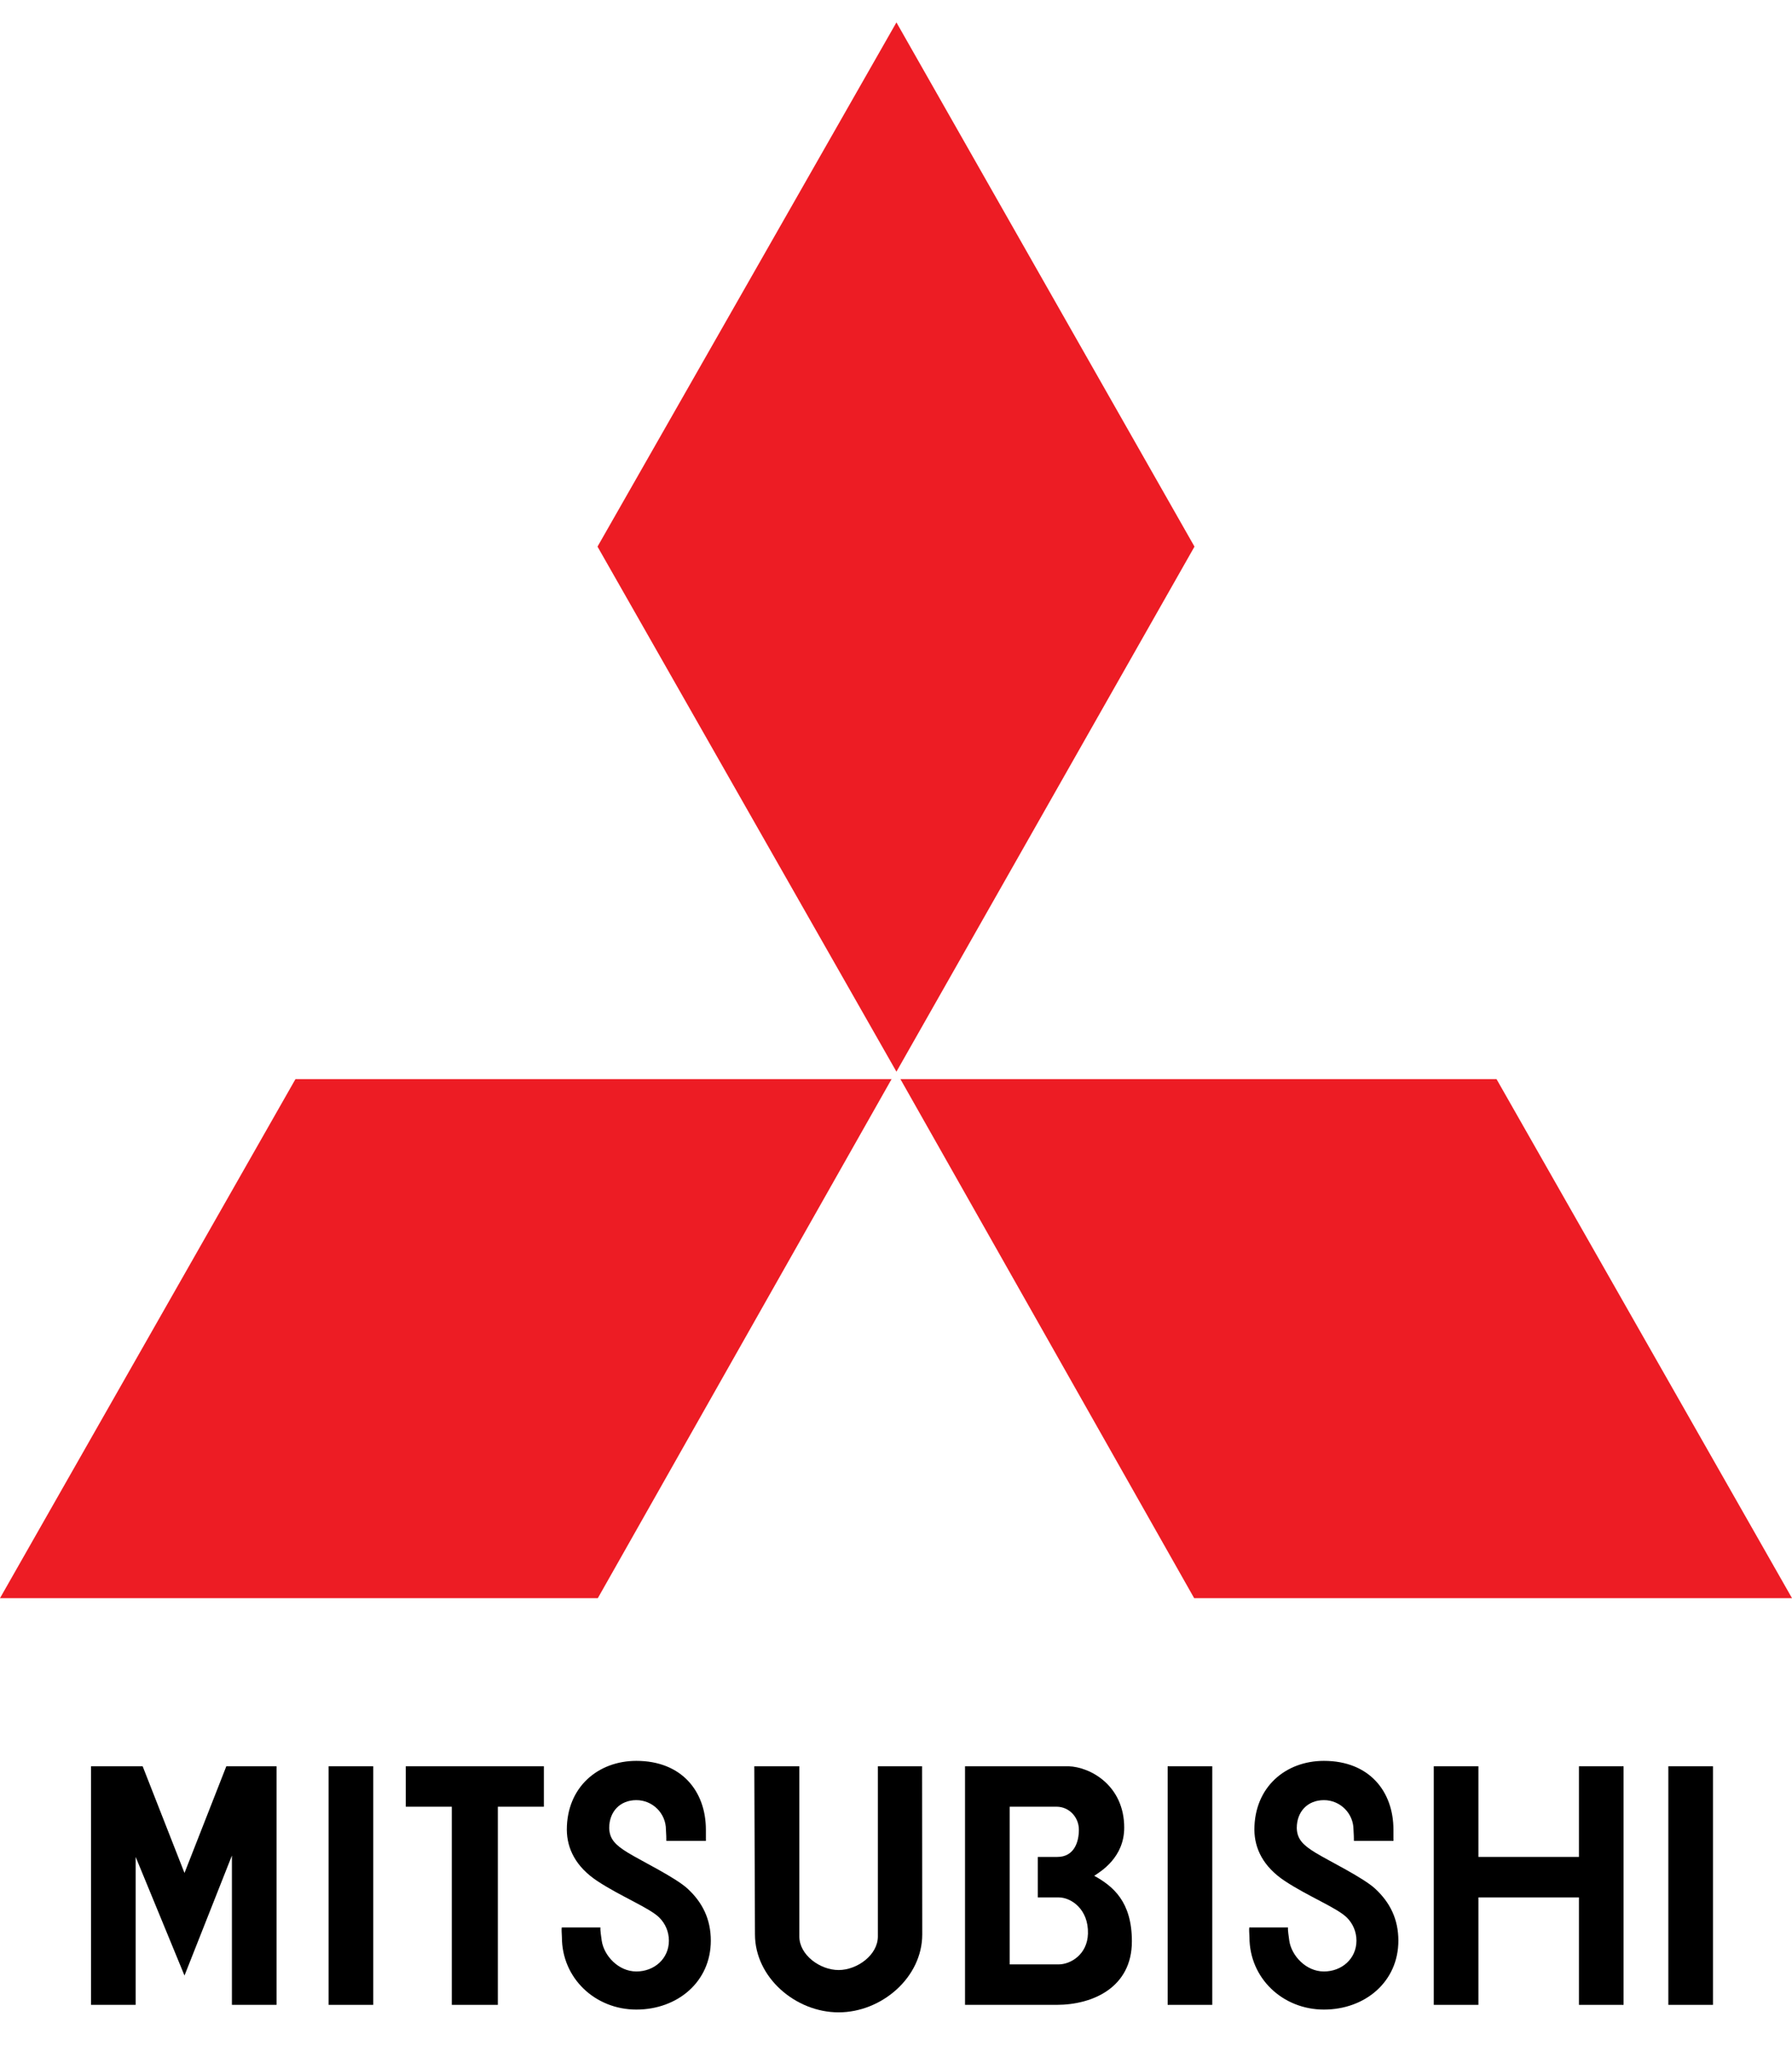
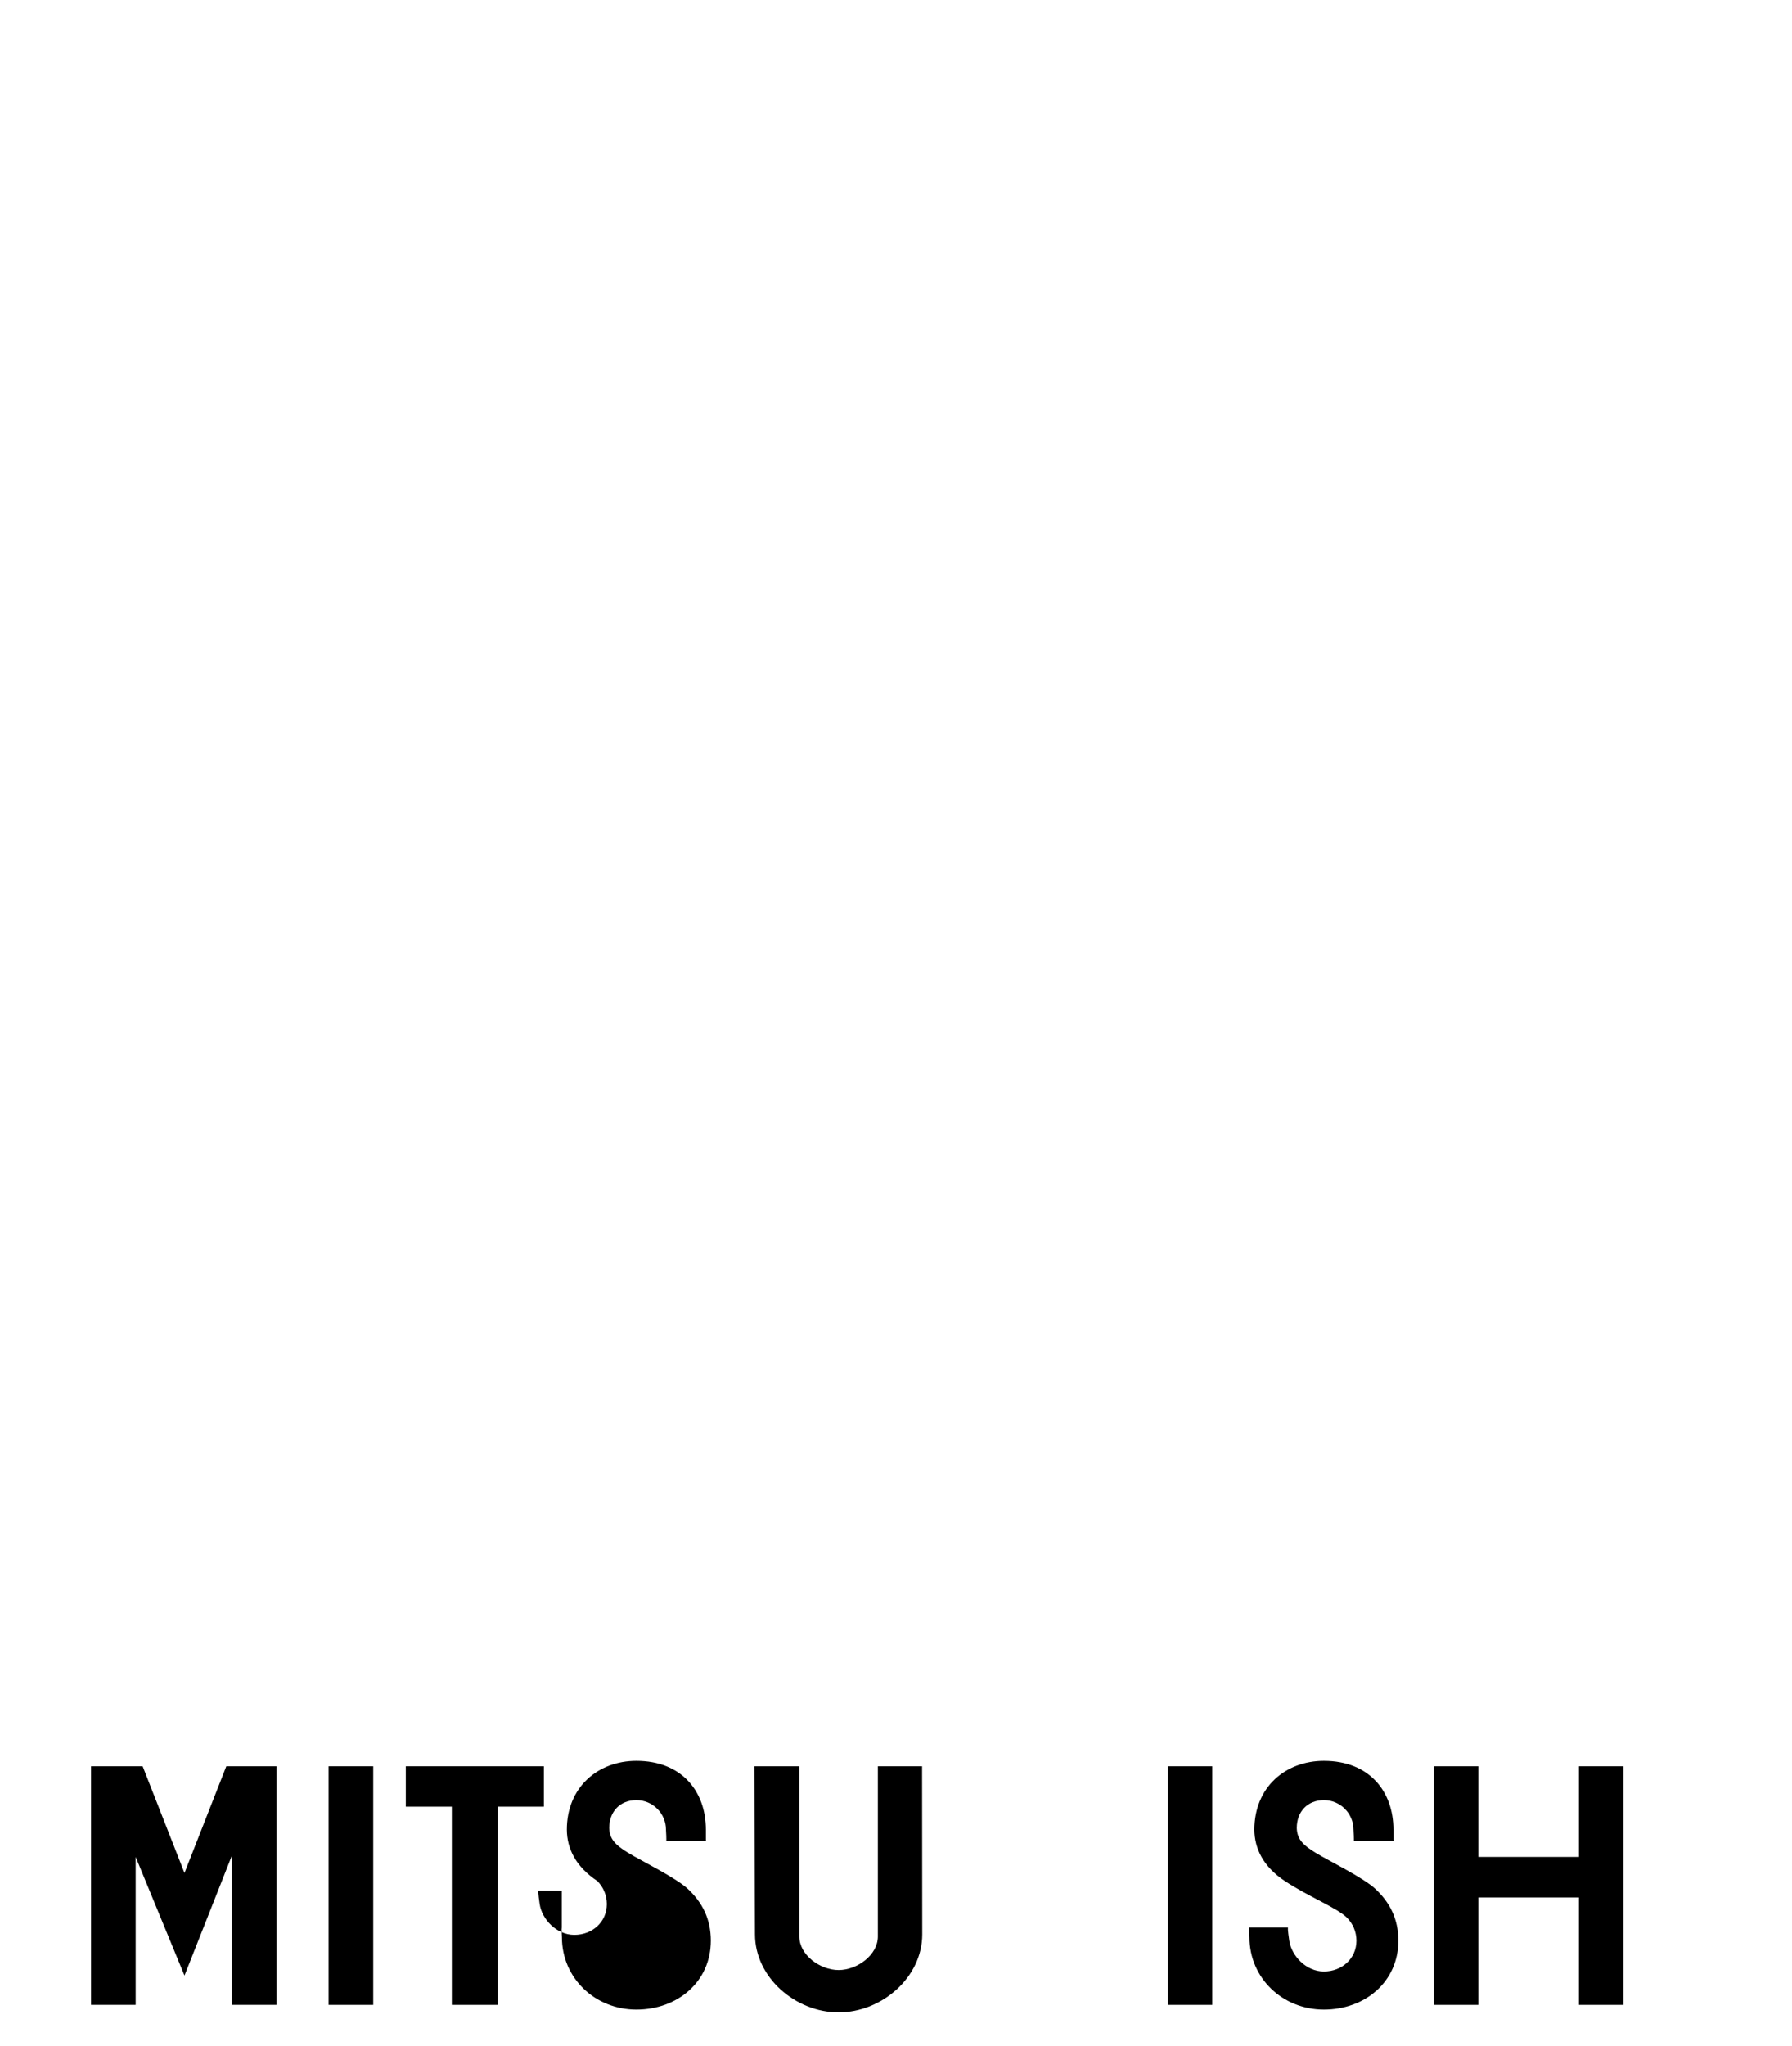
<svg xmlns="http://www.w3.org/2000/svg" version="1.1" id="Layer_1" x="0px" y="0px" width="701.086px" height="800px" viewBox="0 0 701.086 800" enable-background="new 0 0 701.086 800" xml:space="preserve">
  <g>
-     <polygon fill-rule="evenodd" clip-rule="evenodd" fill="#ED1C24" points="348.82,421.973 115.601,421.973 0,624.949    233.891,624.949 348.82,421.973 348.82,421.973  " />
-     <polygon fill-rule="evenodd" clip-rule="evenodd" fill="#ED1C24" points="467.321,213.751 350.713,8.76 233.766,213.751    350.713,419.077 467.321,213.751 467.321,213.751  " />
-     <polygon fill-rule="evenodd" clip-rule="evenodd" fill="#ED1C24" points="467.191,624.949 701.086,624.949 585.482,421.973    352.265,421.973 467.191,624.949 467.191,624.949  " />
    <polygon fill-rule="evenodd" clip-rule="evenodd" points="456.826,783.989 474.285,783.989 474.285,690.687 456.826,690.687    456.826,783.989 456.826,783.989  " />
-     <polygon fill-rule="evenodd" clip-rule="evenodd" points="652.706,783.989 670.165,783.989 670.165,690.687 652.706,690.687    652.706,783.989 652.706,783.989  " />
    <polygon fill-rule="evenodd" clip-rule="evenodd" points="128.56,783.989 146.02,783.989 146.02,690.687 128.56,690.687    128.56,783.989 128.56,783.989  " />
    <polygon fill-rule="evenodd" clip-rule="evenodd" points="212.779,690.687 158.761,690.687 158.761,706.509 176.767,706.509    176.767,783.989 194.773,783.989 194.773,706.509 212.779,706.509 212.779,690.687 212.779,690.687  " />
    <polygon fill-rule="evenodd" clip-rule="evenodd" points="617.728,726.151 578.402,726.151 578.402,690.687 560.94,690.687    560.94,783.989 578.402,783.989 578.402,741.977 617.728,741.977 617.728,783.989 635.191,783.989 635.191,690.687    617.728,690.687 617.728,726.151 617.728,726.151  " />
    <polygon fill-rule="evenodd" clip-rule="evenodd" points="72.178,732.427 55.808,690.687 35.621,690.687 35.621,783.989    53.081,783.989 53.081,726.151 72.178,772.529 90.73,725.606 90.73,783.989 108.19,783.989 108.19,690.687 88.547,690.687    72.178,732.427 72.178,732.427  " />
    <path fill-rule="evenodd" clip-rule="evenodd" d="M360.747,690.695h-17.3v66.566l0,0c0,7.245-8.114,13.114-15.358,13.114   c-7.245,0-15.359-5.869-15.359-13.114l0,0v-66.566h-17.62l0.258,65.745l0,0c0,16.833,15.887,30.48,32.722,30.48   c16.834,0,32.72-13.647,32.72-30.48l0,0L360.747,690.695L360.747,690.695L360.747,690.695z" />
-     <path fill-rule="evenodd" clip-rule="evenodd" d="M428.097,733.52c2.453-1.637,11.73-7.097,11.73-18.828   c0-16.368-13.096-23.731-21.827-24.005l0,0h-40.447v93.303h35.81l0,0c14.184,0,29.464-6.82,29.464-24.826   C442.828,743.612,435.46,737.609,428.097,733.52L428.097,733.52L428.097,733.52L428.097,733.52z M414.18,768.167h-19.164v-61.658   h18.348l0,0c4.91,0,8.729,4.094,8.729,9.004c0,4.911-1.908,10.639-8.456,10.639l0,0h-7.629v15.825h8.173l0,0   c4.91,0,11.734,4.639,11.458,14.185C425.408,764.341,418.819,768.167,414.18,768.167L414.18,768.167L414.18,768.167L414.18,768.167   z" />
-     <path fill-rule="evenodd" clip-rule="evenodd" d="M219.77,753.708c-0.135,0.953,0,2.043,0.063,3.817   c0,16.089,13.042,28.31,29.128,28.31c16.089,0,29.129-10.859,29.129-26.945c0-8.464-3.315-15.005-9.077-20.325   c-4.703-4.343-18.106-10.861-23.328-14.051c-4.91-3.002-7.229-5.319-7.346-9.683c0-6.393,4.229-10.895,10.621-10.895   c6.393,0,11.574,5.184,11.574,11.572c0.118,1.642,0.159,3.274,0.159,4.367l0,0h15.469v-4.367l0,0   c0-15.021-9.468-26.926-27.202-26.926c-15.021,0-27.201,10.283-27.201,26.926c0.055,7.368,3.467,14.461,11.924,20.054   c9.087,6.011,20.459,10.505,24.279,14.321c2.306,2.308,3.73,5.489,3.73,9.006c0,7.032-5.7,12.048-12.733,12.048   c-7.031,0-12.686-6.182-13.551-12.048c-0.183-1.503-0.635-4.094-0.499-5.182l0,0H219.77L219.77,753.708L219.77,753.708z" />
+     <path fill-rule="evenodd" clip-rule="evenodd" d="M219.77,753.708c-0.135,0.953,0,2.043,0.063,3.817   c0,16.089,13.042,28.31,29.128,28.31c16.089,0,29.129-10.859,29.129-26.945c0-8.464-3.315-15.005-9.077-20.325   c-4.703-4.343-18.106-10.861-23.328-14.051c-4.91-3.002-7.229-5.319-7.346-9.683c0-6.393,4.229-10.895,10.621-10.895   c6.393,0,11.574,5.184,11.574,11.572c0.118,1.642,0.159,3.274,0.159,4.367l0,0h15.469v-4.367l0,0   c0-15.021-9.468-26.926-27.202-26.926c-15.021,0-27.201,10.283-27.201,26.926c0.055,7.368,3.467,14.461,11.924,20.054   c2.306,2.308,3.73,5.489,3.73,9.006c0,7.032-5.7,12.048-12.733,12.048   c-7.031,0-12.686-6.182-13.551-12.048c-0.183-1.503-0.635-4.094-0.499-5.182l0,0H219.77L219.77,753.708L219.77,753.708z" />
    <path fill-rule="evenodd" clip-rule="evenodd" d="M514.682,724.514c-4.91-3.002-7.23-5.319-7.343-9.683   c0-6.393,4.225-10.895,10.617-10.895c6.394,0,11.576,5.184,11.576,11.572c0.114,1.642,0.155,3.274,0.155,4.367l0,0h15.471v-4.367   l0,0c0-15.021-9.469-26.926-27.202-26.926c-15.021,0-27.201,10.283-27.201,26.926c0.056,7.368,3.468,14.461,11.926,20.054   c9.086,6.011,20.459,10.505,24.28,14.321c2.305,2.308,3.729,5.489,3.729,9.006c0,7.032-5.702,12.048-12.733,12.048   s-12.685-6.182-13.551-12.048c-0.183-1.503-0.637-4.094-0.499-5.182l0,0h-15.143l0,0c-0.134,0.953,0,2.043,0.065,3.817   c0,16.089,13.042,28.31,29.127,28.31c16.09,0,29.132-10.859,29.132-26.945c0-8.464-3.318-15.005-9.078-20.325   C533.307,734.222,519.903,727.703,514.682,724.514L514.682,724.514L514.682,724.514L514.682,724.514z" />
  </g>
</svg>